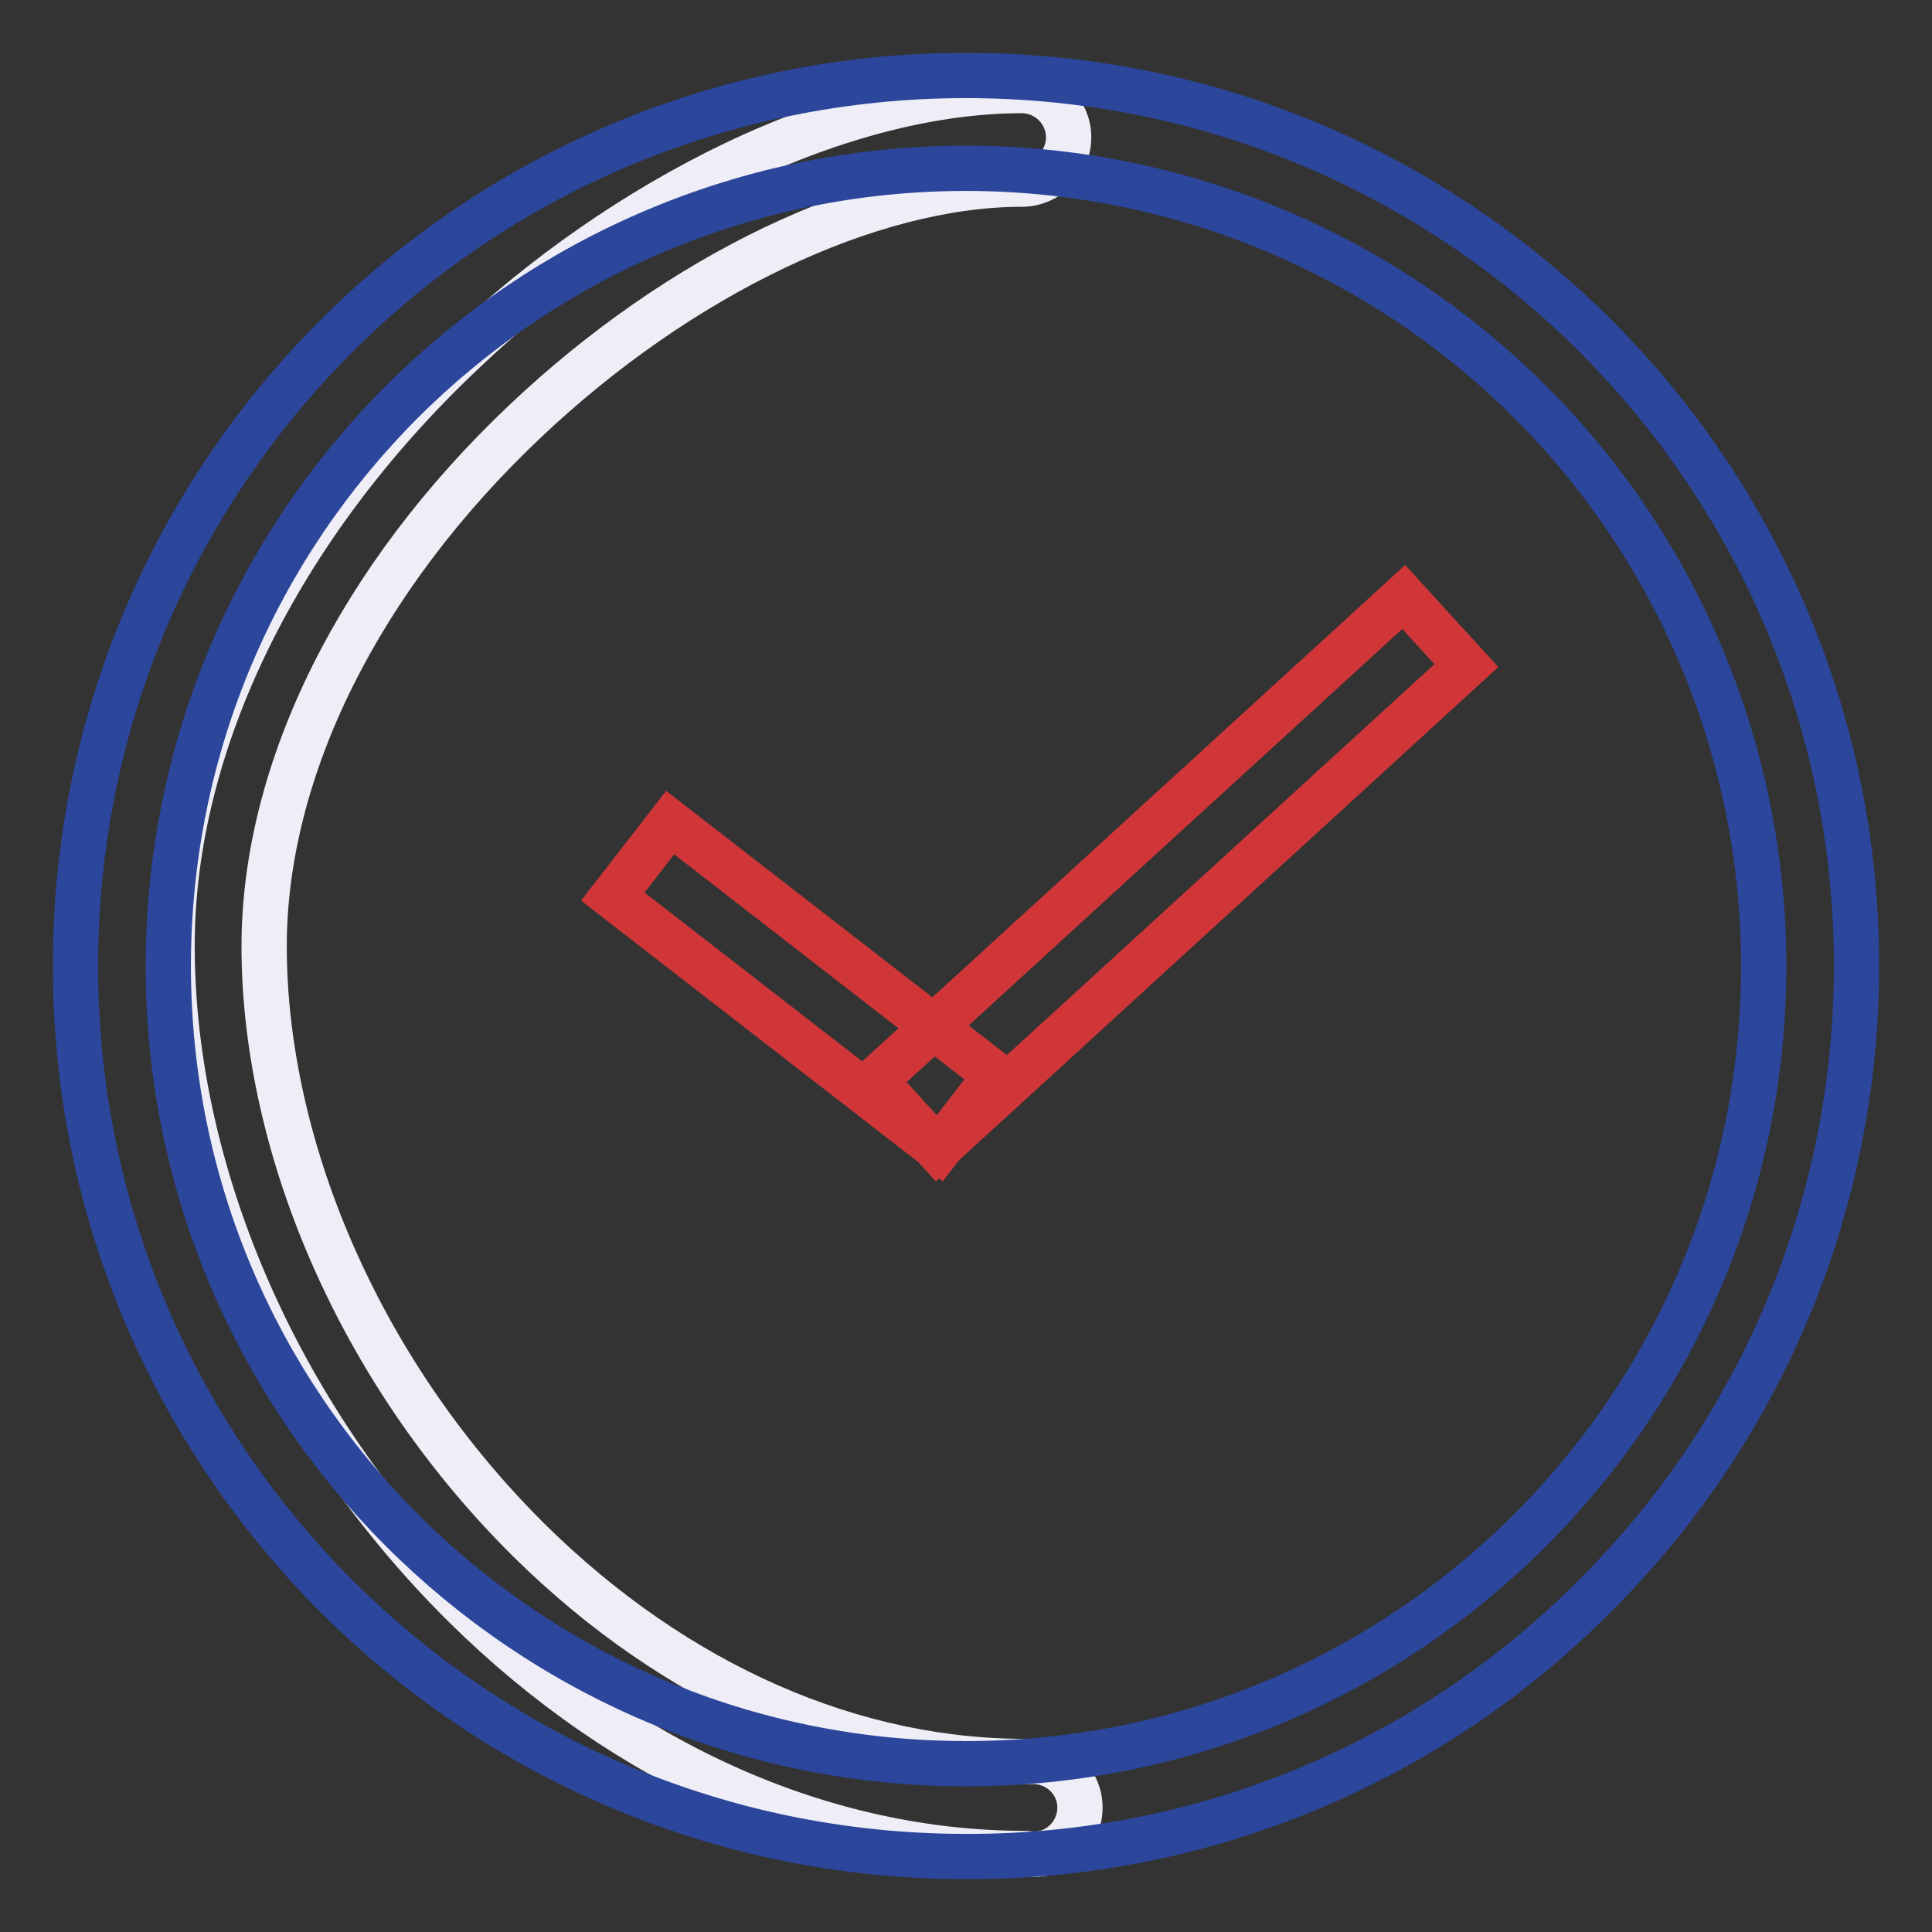
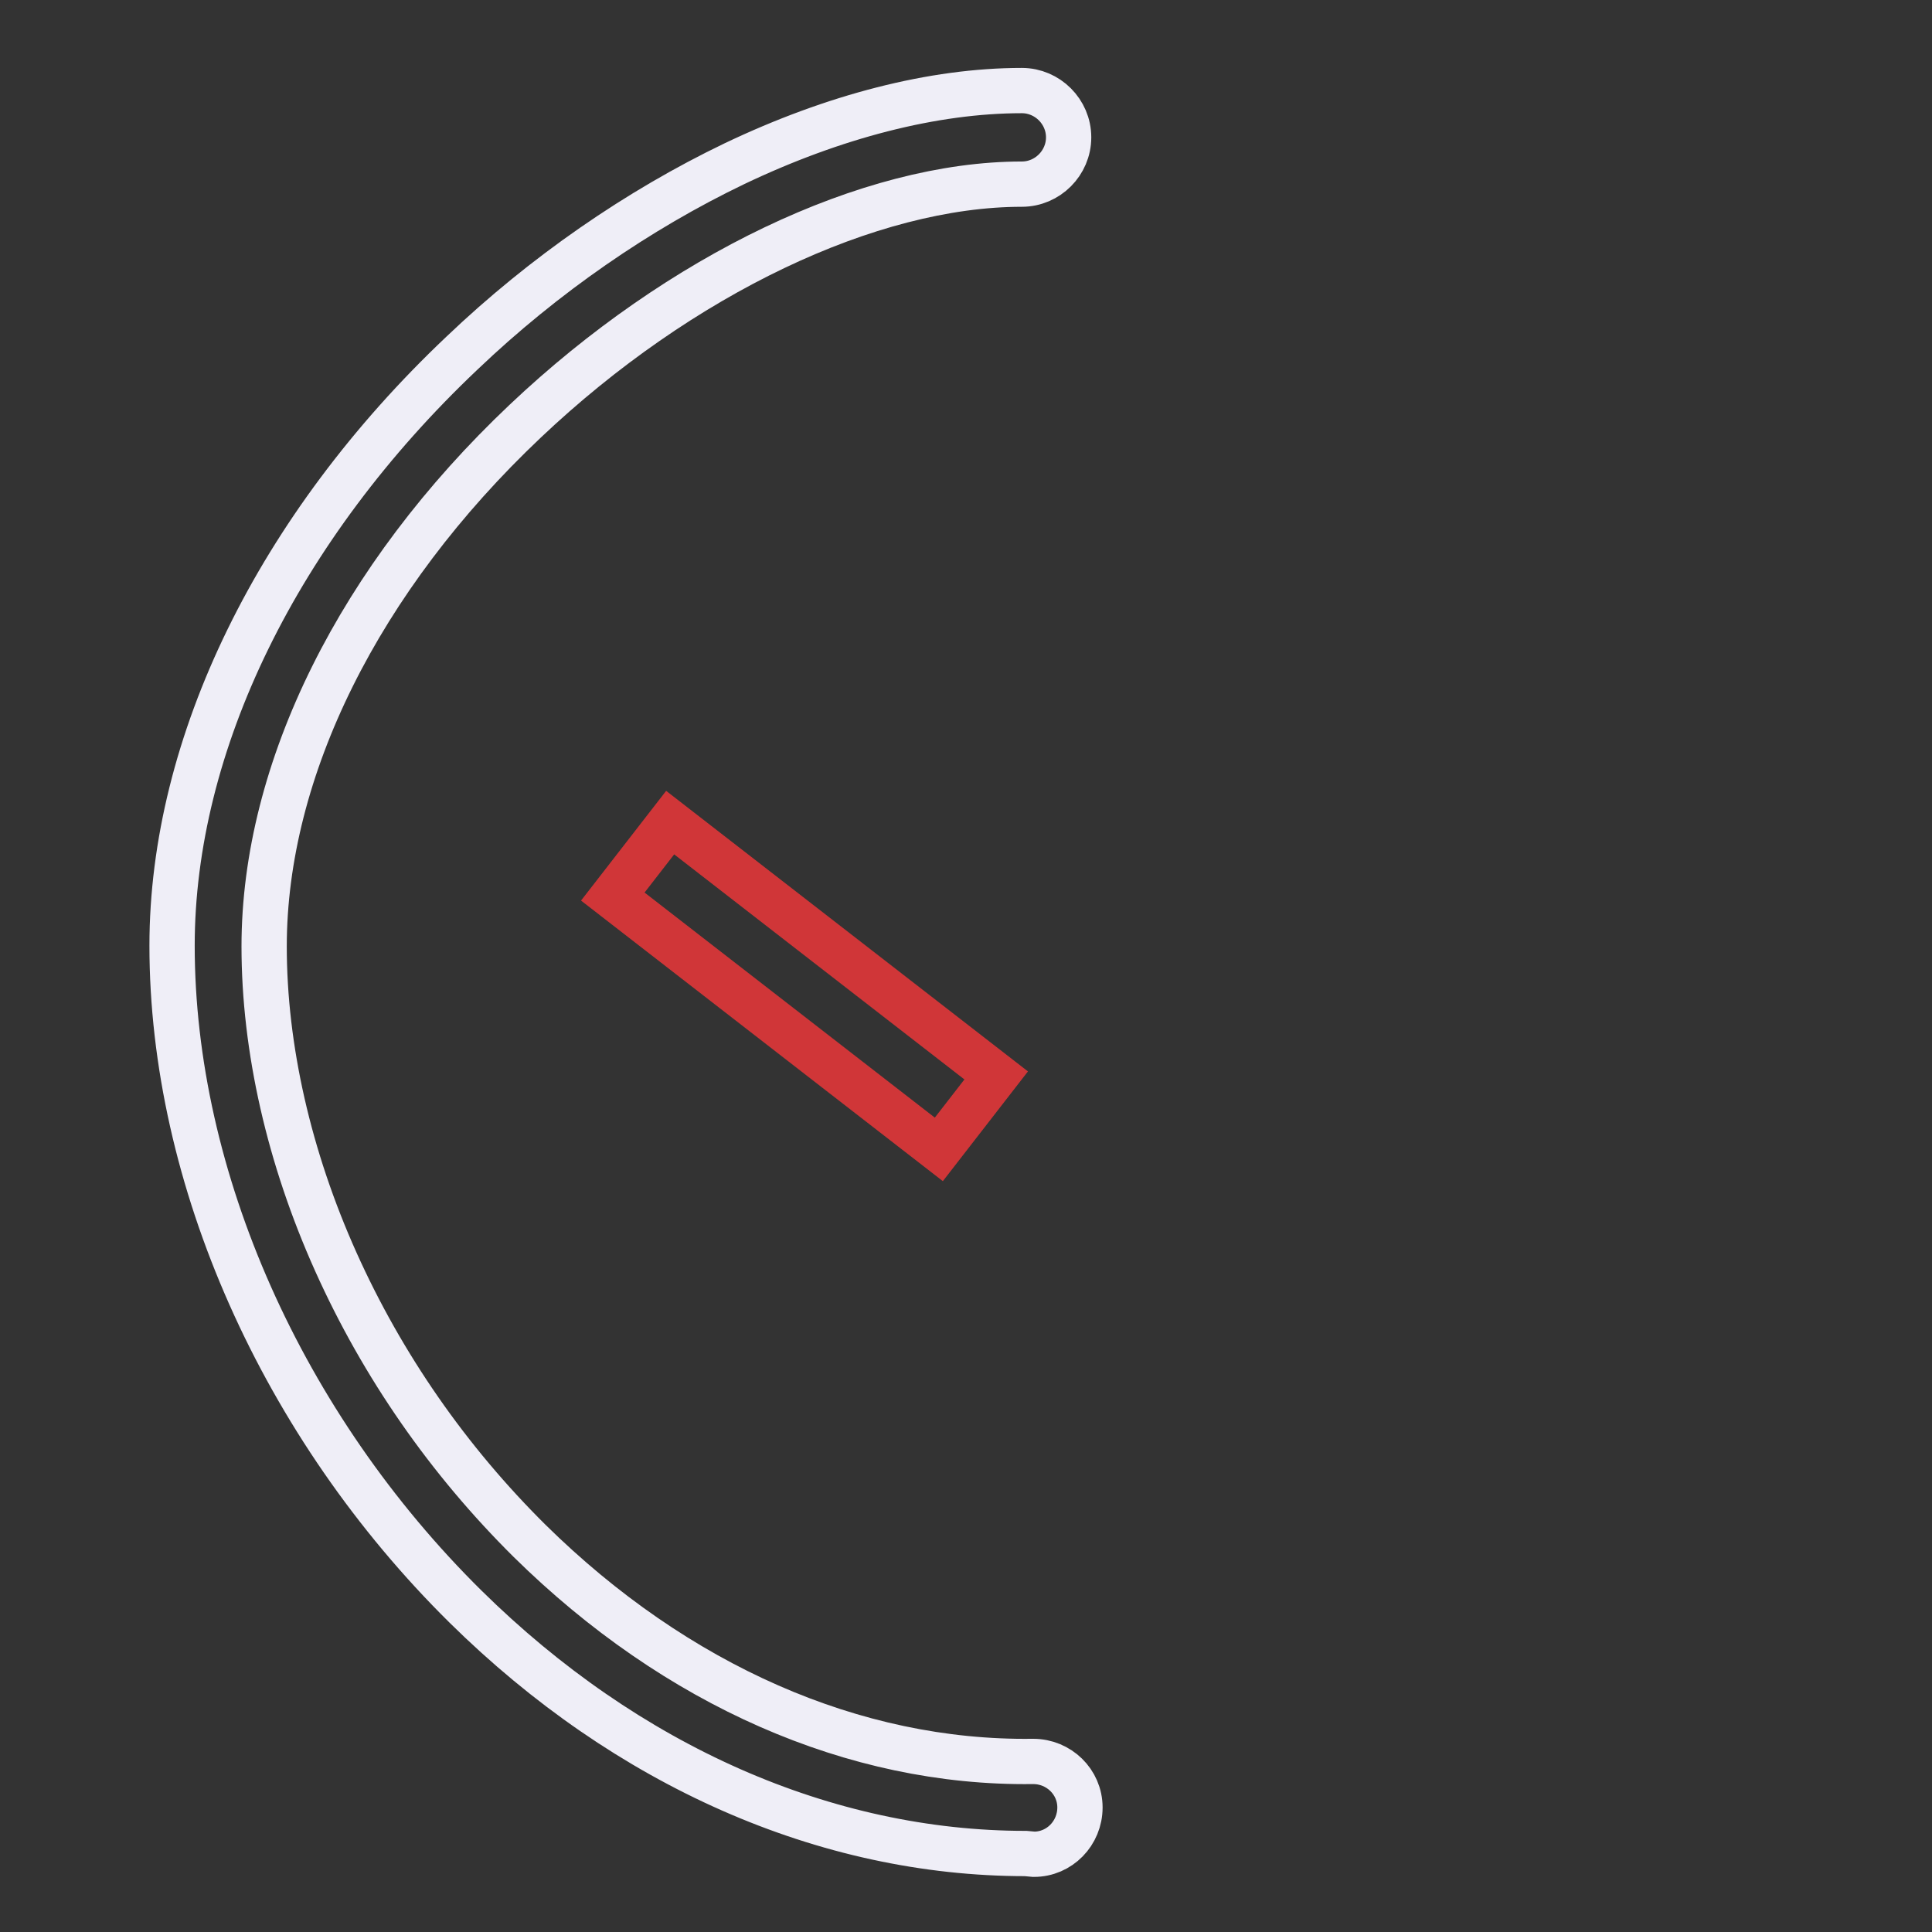
<svg xmlns="http://www.w3.org/2000/svg" version="1.1" x="0px" y="0px" viewBox="0 0 256 256" enable-background="new 0 0 256 256" xml:space="preserve">
  <rect x="0" y="0" width="256" height="256" fill="#333333" stroke="none" />
  <g>
    <path stroke-width="6" fill-opacity="0" stroke="#efeef7" d="M135.9,245.6c-26.5,0-52.8-11.6-74.2-32.7c-24.3-24-38.9-56.8-38.9-87.6c0-26.7,14-55.4,38.4-78.5 c10.9-10.4,23.4-19,36.1-25.1c13.2-6.3,26.4-9.7,38.1-9.7c3.4,0,6.2,2.8,6.2,6.2c0,3.4-2.8,6.2-6.2,6.2c-20.2,0-45.3,12-65.8,31.4 c-22,20.8-34.6,46.2-34.6,69.6c0,13.5,3.3,28,9.5,41.8c6.2,13.8,14.9,26.3,25.7,37c19.4,19.1,43,29.5,66.6,29.2h0.1 c3.4,0,6.2,2.7,6.2,6.1c0,3.4-2.7,6.2-6.1,6.2L135.9,245.6z" />
-     <path stroke-width="6" fill-opacity="0" stroke="#2b469b" d="M128,246c-65.2,0-118-52.8-118-118C10,62.8,62.8,10,128,10c65.2,0,118,52.8,118,118 c0,31.3-12.4,61.3-34.6,83.4C189.3,233.7,159.3,246.1,128,246z M128,22.3C69.6,22.3,22.3,69.6,22.3,128 c0,58.4,47.3,105.7,105.7,105.7c58.4,0,105.7-47.3,105.7-105.7c0-28-11.1-54.9-30.9-74.7C182.9,33.4,156,22.3,128,22.3z" />
    <path stroke-width="6" fill-opacity="0" stroke="#d03638" d="M81.2,118.8l7.6-9.8l43.2,33.5l-7.6,9.8L81.2,118.8z" />
-     <path stroke-width="6" fill-opacity="0" stroke="#d03638" d="M115.9,143.2L186,79.1l8.3,9.1l-70.1,64.1L115.9,143.2z" />
  </g>
</svg>